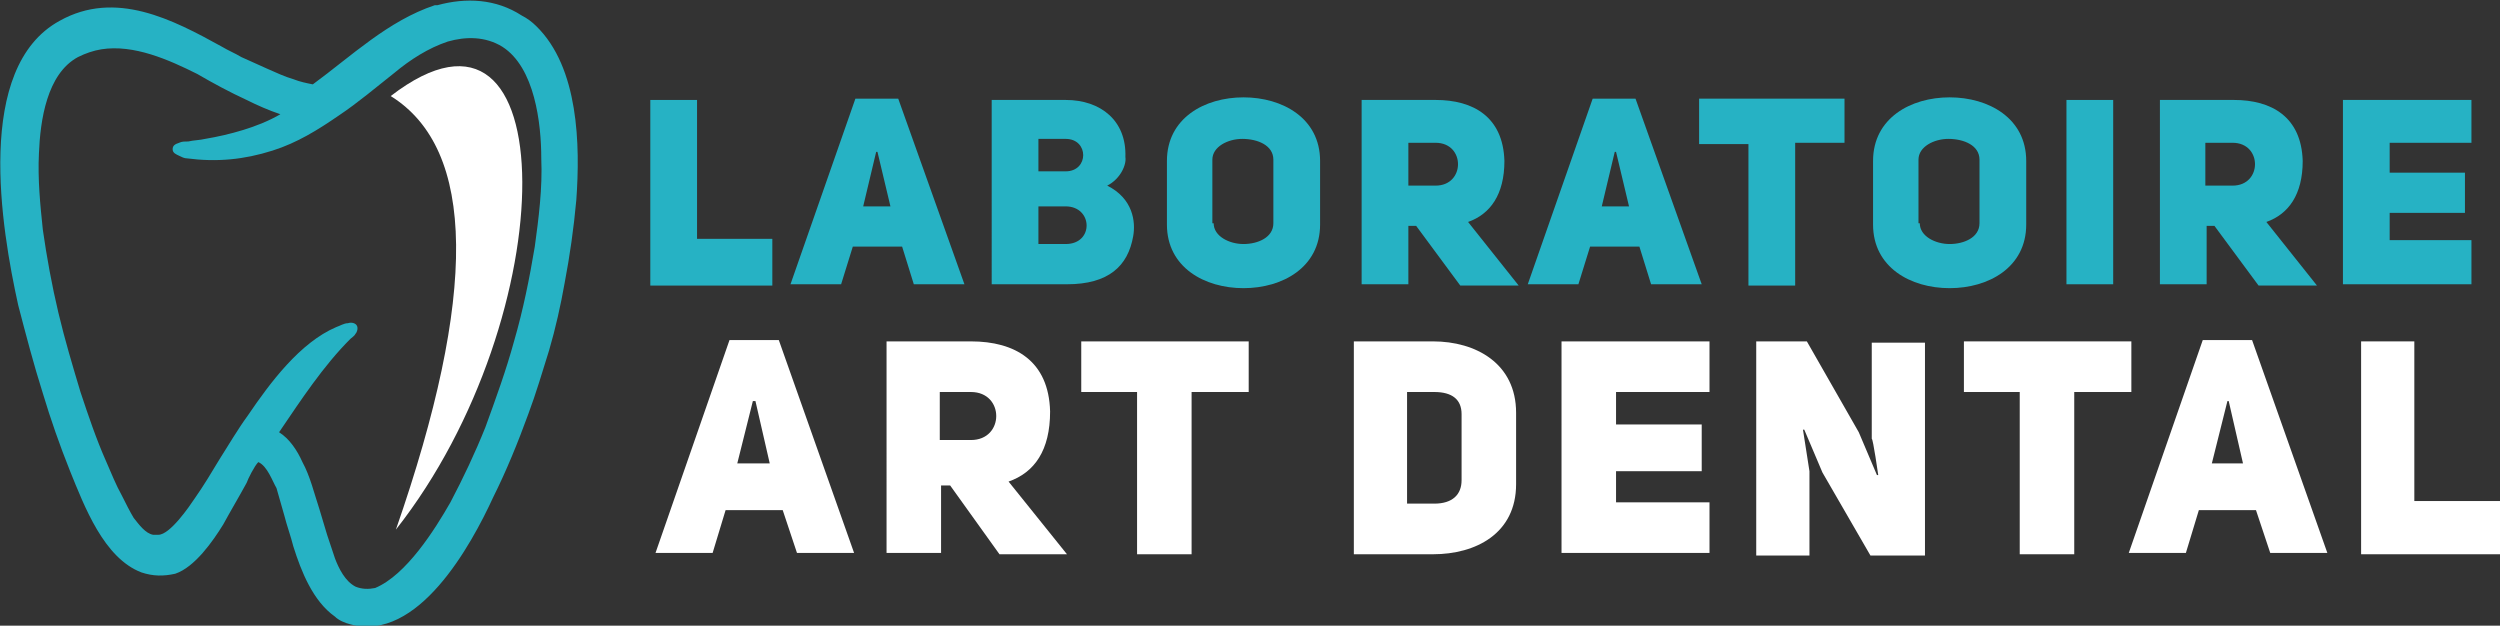
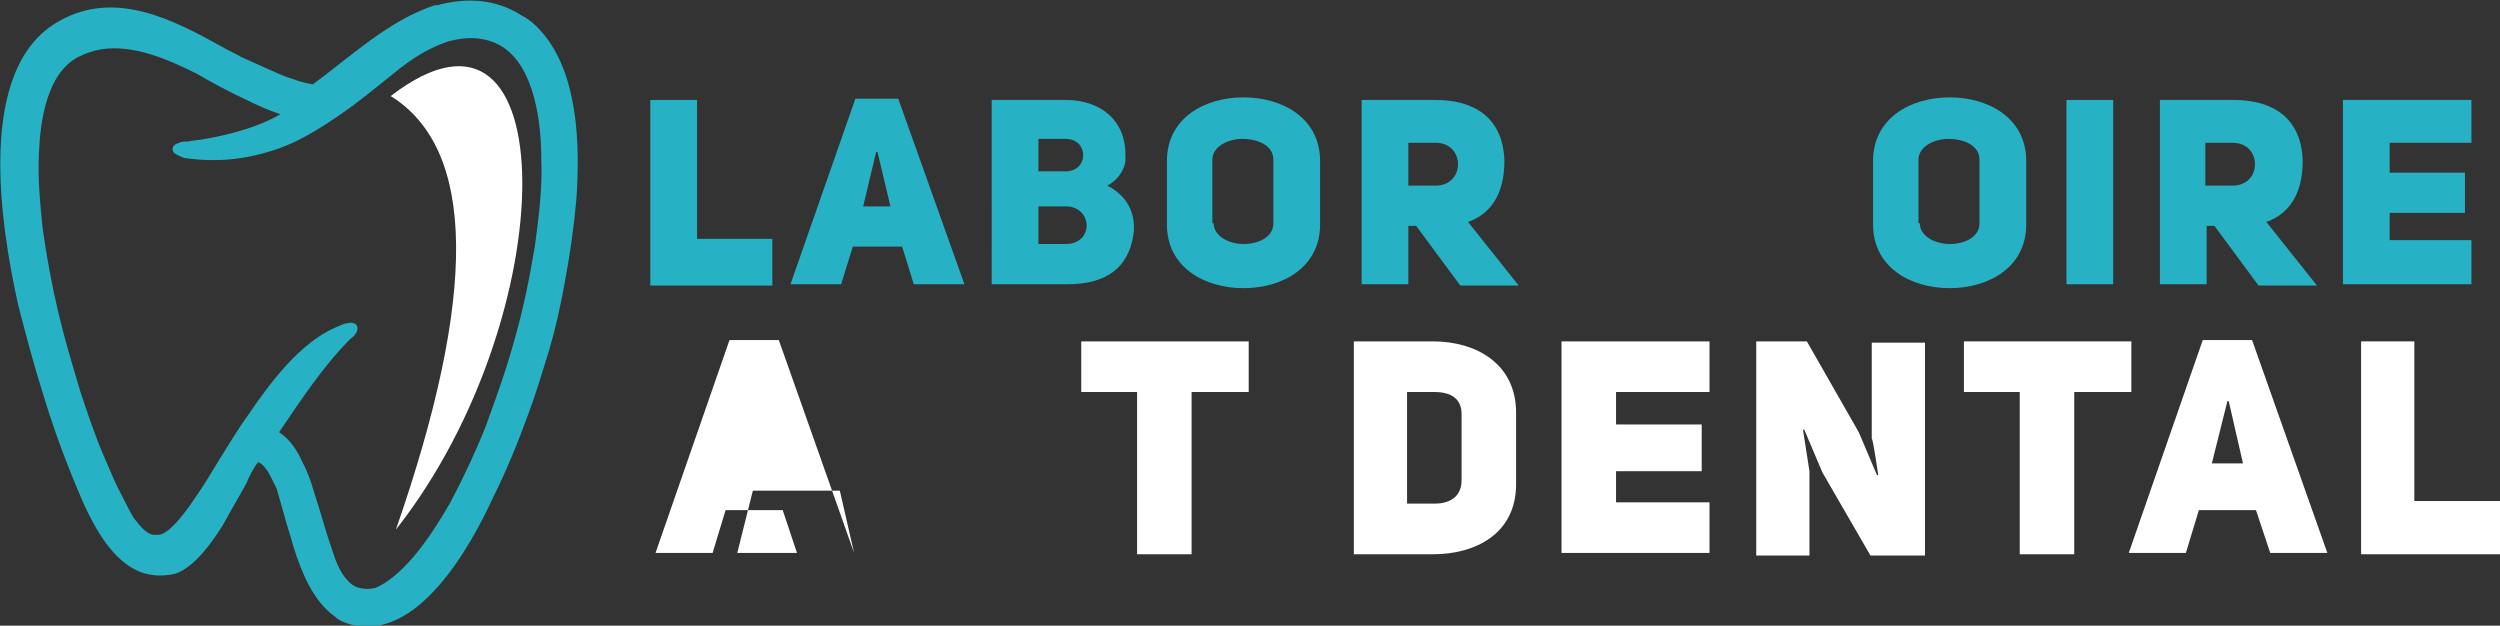
<svg xmlns="http://www.w3.org/2000/svg" version="1.1" id="Layer_1" x="0px" y="0px" width="192.6px" height="48.2px" viewBox="0 0 192.6 48.2" style="enable-background:new 0 0 192.6 48.2;" xml:space="preserve">
  <rect x="0" y="0" width="192.6" height="48.2" fill="#333333" stroke="none" />
  <style type="text/css">
	.st0{fill:#26B2C4;}
	.st1{fill:#FFFFFF;}
	.st2{fill-rule:evenodd;clip-rule:evenodd;fill:#26B2C4;}
	.st3{fill-rule:evenodd;clip-rule:evenodd;fill:#FFFFFF;}
</style>
  <g>
    <path class="st0" d="M50.1,7.7h3.6v10.7h5.8v3.6h-9.4V7.7z" />
    <path class="st0" d="M74.3,21.9h-3.9l-0.9-2.9h-3.8l-0.9,2.9h-3.9l5-14.3h3.3L74.3,21.9z M68.6,15.9l-1-4.2h-0.1l-1,4.2H68.6z" />
    <path class="st0" d="M85.3,14.3c2,1,2.2,2.8,2,3.9c-0.4,2.3-1.9,3.7-5.1,3.7h-5.8V7.7h5.7c2.7,0,4.7,1.6,4.6,4.4   C86.8,12.7,86.3,13.8,85.3,14.3z M82.1,13.2c1.8,0,1.8-2.5,0-2.5H80v2.5H82.1z M82.1,18.8c2.2,0,2.1-2.9,0-2.9H80v2.9H82.1z" />
    <path class="st0" d="M89.9,12.4c0-3.3,2.9-4.9,5.9-4.9s5.9,1.6,5.9,4.9v4.9c0,3.3-2.9,4.9-5.9,4.9c-3,0-5.9-1.6-5.9-4.9V12.4z    M93.5,17.2c0,1,1.2,1.6,2.3,1.6s2.3-0.5,2.3-1.6v-4.9c0-1.1-1.2-1.6-2.4-1.6c-1.1,0-2.3,0.6-2.3,1.6V17.2z" />
    <path class="st0" d="M109.1,17.4h-0.6v4.5h-3.6V7.7h5.7c2.9,0,5.2,1.3,5.3,4.7c0,2.6-1.1,4.1-2.8,4.7l3.9,4.9h-4.5L109.1,17.4z    M110.6,14.3c2.3,0,2.3-3.3,0-3.3h-2.1v3.3H110.6z" />
-     <path class="st0" d="M131.1,21.9h-3.9l-0.9-2.9h-3.8l-0.9,2.9h-3.9l5-14.3h3.3L131.1,21.9z M125.5,15.9l-1-4.2h-0.1l-1,4.2H125.5z" />
-     <path class="st0" d="M138.3,11.1v10.9h-3.6V11.1h-3.8V7.6h11.2v3.4H138.3z" />
    <path class="st0" d="M144.3,12.4c0-3.3,2.9-4.9,5.9-4.9s5.9,1.6,5.9,4.9v4.9c0,3.3-2.9,4.9-5.9,4.9s-5.9-1.6-5.9-4.9V12.4z    M147.9,17.2c0,1,1.2,1.6,2.3,1.6c1.1,0,2.3-0.5,2.3-1.6v-4.9c0-1.1-1.2-1.6-2.4-1.6c-1.1,0-2.3,0.6-2.3,1.6V17.2z" />
    <path class="st0" d="M162.8,21.9h-3.6V7.7h3.6V21.9z" />
    <path class="st0" d="M170.6,17.4h-0.6v4.5h-3.6V7.7h5.7c2.9,0,5.2,1.3,5.3,4.7c0,2.6-1.1,4.1-2.8,4.7l3.9,4.9h-4.5L170.6,17.4z    M172,14.3c2.3,0,2.3-3.3,0-3.3h-2.1v3.3H172z" />
    <path class="st0" d="M184.1,13.3h5.8v3.1h-5.8v2.1h6.3v3.4h-9.9V7.7h9.9V11h-6.3V13.3z" />
-     <path class="st1" d="M65.8,42.6h-4.4l-1.1-3.3h-4.4l-1,3.3h-4.4l5.7-16.4h3.8L65.8,42.6z M59.3,35.7l-1.1-4.8H58l-1.2,4.8H59.3z" />
-     <path class="st1" d="M73.2,37.4h-0.7v5.2h-4.2V26.3h6.5c3.4,0,6,1.5,6.1,5.4c0,3-1.2,4.7-3.2,5.4l4.5,5.6h-5.2L73.2,37.4z    M74.8,33.9c2.6,0,2.6-3.7,0-3.7h-2.4v3.7H74.8z" />
+     <path class="st1" d="M65.8,42.6h-4.4l-1.1-3.3h-4.4l-1,3.3h-4.4l5.7-16.4h3.8L65.8,42.6z l-1.1-4.8H58l-1.2,4.8H59.3z" />
    <path class="st1" d="M91.8,30.2v12.5h-4.2V30.2h-4.3v-3.9h12.9v3.9H91.8z" />
    <path class="st1" d="M110.4,26.3c3.3,0,6.4,1.7,6.4,5.5v5.5c0,3.8-3.1,5.4-6.4,5.4h-6.1V26.3H110.4z M110.5,38.8   c1.4,0,2.1-0.7,2.1-1.8v-5.1c0-1.1-0.7-1.7-2.1-1.7h-2.1v8.6H110.5z" />
    <path class="st1" d="M124.5,32.7h6.6v3.6h-6.6v2.4h7.2v3.9h-11.4V26.3h11.4v3.9h-7.2V32.7z" />
    <path class="st1" d="M135.3,26.3h3.9l4,7l1.4,3.3l0.1,0c0,0-0.4-2.8-0.5-2.8v-7.4h4.1v16.4h-4.2l-3.7-6.4l-1.4-3.3l-0.1,0l0.5,3.2   v6.5h-4.1V26.3z" />
    <path class="st1" d="M159.8,30.2v12.5h-4.2V30.2h-4.3v-3.9h12.9v3.9H159.8z" />
    <path class="st1" d="M179.3,42.6h-4.4l-1.1-3.3h-4.4l-1,3.3H164l5.7-16.4h3.8L179.3,42.6z M172.8,35.7l-1.1-4.8h-0.1l-1.2,4.8   H172.8z" />
    <path class="st1" d="M181.8,26.3h4.2v12.3h6.7v4.1h-10.8V26.3z" />
  </g>
  <path class="st2" d="M21.5,33.3c0.8,0.5,1.4,1.4,1.8,2.3c0.6,1.1,0.9,2.4,1.3,3.6c0.2,0.7,0.4,1.3,0.6,2c0.2,0.6,0.4,1.2,0.6,1.8  c0.3,0.8,0.8,1.8,1.6,2.2c0.5,0.2,1,0.2,1.5,0.1c2.4-1,4.6-4.5,5.8-6.6c1-1.9,1.9-3.8,2.7-5.8c0.8-2.2,1.6-4.4,2.2-6.6  c0.7-2.4,1.2-4.9,1.6-7.3c0.3-2.2,0.6-4.5,0.5-6.8c0-2.7-0.5-7-3-8.6c-1.3-0.8-2.8-0.8-4.2-0.4c-1.5,0.5-2.9,1.4-4.1,2.4  c-1.4,1.1-2.8,2.3-4.3,3.3c-1.6,1.1-3.2,2.1-5.1,2.7c-2.2,0.7-4.3,0.9-6.6,0.6l0,0l0,0c-0.2,0-0.4-0.1-0.6-0.2  c-0.2-0.1-0.5-0.2-0.5-0.5c0-0.3,0.2-0.4,0.5-0.5c0.2-0.1,0.4-0.1,0.7-0.1l0,0c0.4-0.1,0.9-0.1,1.3-0.2c1.8-0.3,4.1-0.9,5.8-1.9  c-0.9-0.3-1.8-0.7-2.6-1.1c-1.3-0.6-2.6-1.3-3.8-2C13,4.6,10.3,3.4,7.8,3.8C7.2,3.9,6.6,4.1,6,4.4c-2.4,1.3-2.9,4.9-3,7.4  c-0.1,2,0.1,4,0.3,5.9C3.6,19.8,4,22,4.5,24.1c0.5,2.1,1.1,4.1,1.7,6.1c0.6,1.8,1.2,3.6,2,5.4c0.4,0.9,0.7,1.7,1.2,2.6  c0.3,0.6,0.6,1.2,0.9,1.7c0.4,0.5,0.9,1.2,1.5,1.3c0.1,0,0.3,0,0.4,0c0.9,0,2.4-2.2,2.8-2.8c0.7-1,1.3-2,1.9-3  c0.7-1.1,1.4-2.3,2.2-3.4c1.7-2.5,4-5.6,6.8-6.8c0.3-0.1,0.6-0.3,0.9-0.3c0.3-0.1,0.6,0,0.7,0.2c0.1,0.2,0,0.5-0.1,0.6  c-0.1,0.2-0.3,0.3-0.4,0.4C24.9,28.2,23.2,30.8,21.5,33.3 M19.9,35.6c-0.3,0.3-0.8,1.3-0.9,1.6c-0.6,1.1-1.2,2.1-1.8,3.2  c-0.8,1.3-2.2,3.3-3.7,3.8l0,0l0,0c-0.9,0.2-1.7,0.2-2.6-0.1c-2.9-1.1-4.4-5.1-5.5-7.8c-0.8-2-1.5-4-2.1-6c-0.7-2.2-1.3-4.5-1.9-6.8  C0.1,17.6-2,5.2,4.6,1.6c4.3-2.4,8.7-0.1,12.5,2c0.5,0.3,1,0.5,1.5,0.8c0.7,0.3,1.3,0.6,2,0.9c0.7,0.3,1.3,0.6,2,0.8  c0.5,0.2,1,0.3,1.5,0.4c3-2.2,5.8-4.9,9.4-6.1c0.1,0,0.1,0,0.2,0c2.2-0.6,4.5-0.5,6.5,0.8C40.6,1.4,41,1.7,41.3,2  c3.3,3.2,3.4,9.2,3.1,13.4c-0.2,2.2-0.5,4.3-0.9,6.4c-0.3,1.7-0.7,3.5-1.2,5.2c-0.5,1.6-1,3.3-1.6,4.9c-0.8,2.2-1.7,4.4-2.7,6.4  C36.3,42,32.2,49.5,27,48.1c-0.4-0.1-0.9-0.3-1.2-0.6c-1.7-1.2-2.6-3.5-3.2-5.4c-0.2-0.8-0.5-1.6-0.7-2.4c-0.2-0.7-0.4-1.4-0.6-2.1  C21,37.1,20.6,35.9,19.9,35.6z" />
  <path class="st3" d="M30.1,7.4c6.6,4.1,6.7,15.3,0.4,33.4C43.5,24.3,43.6-3,30.1,7.4" />
</svg>